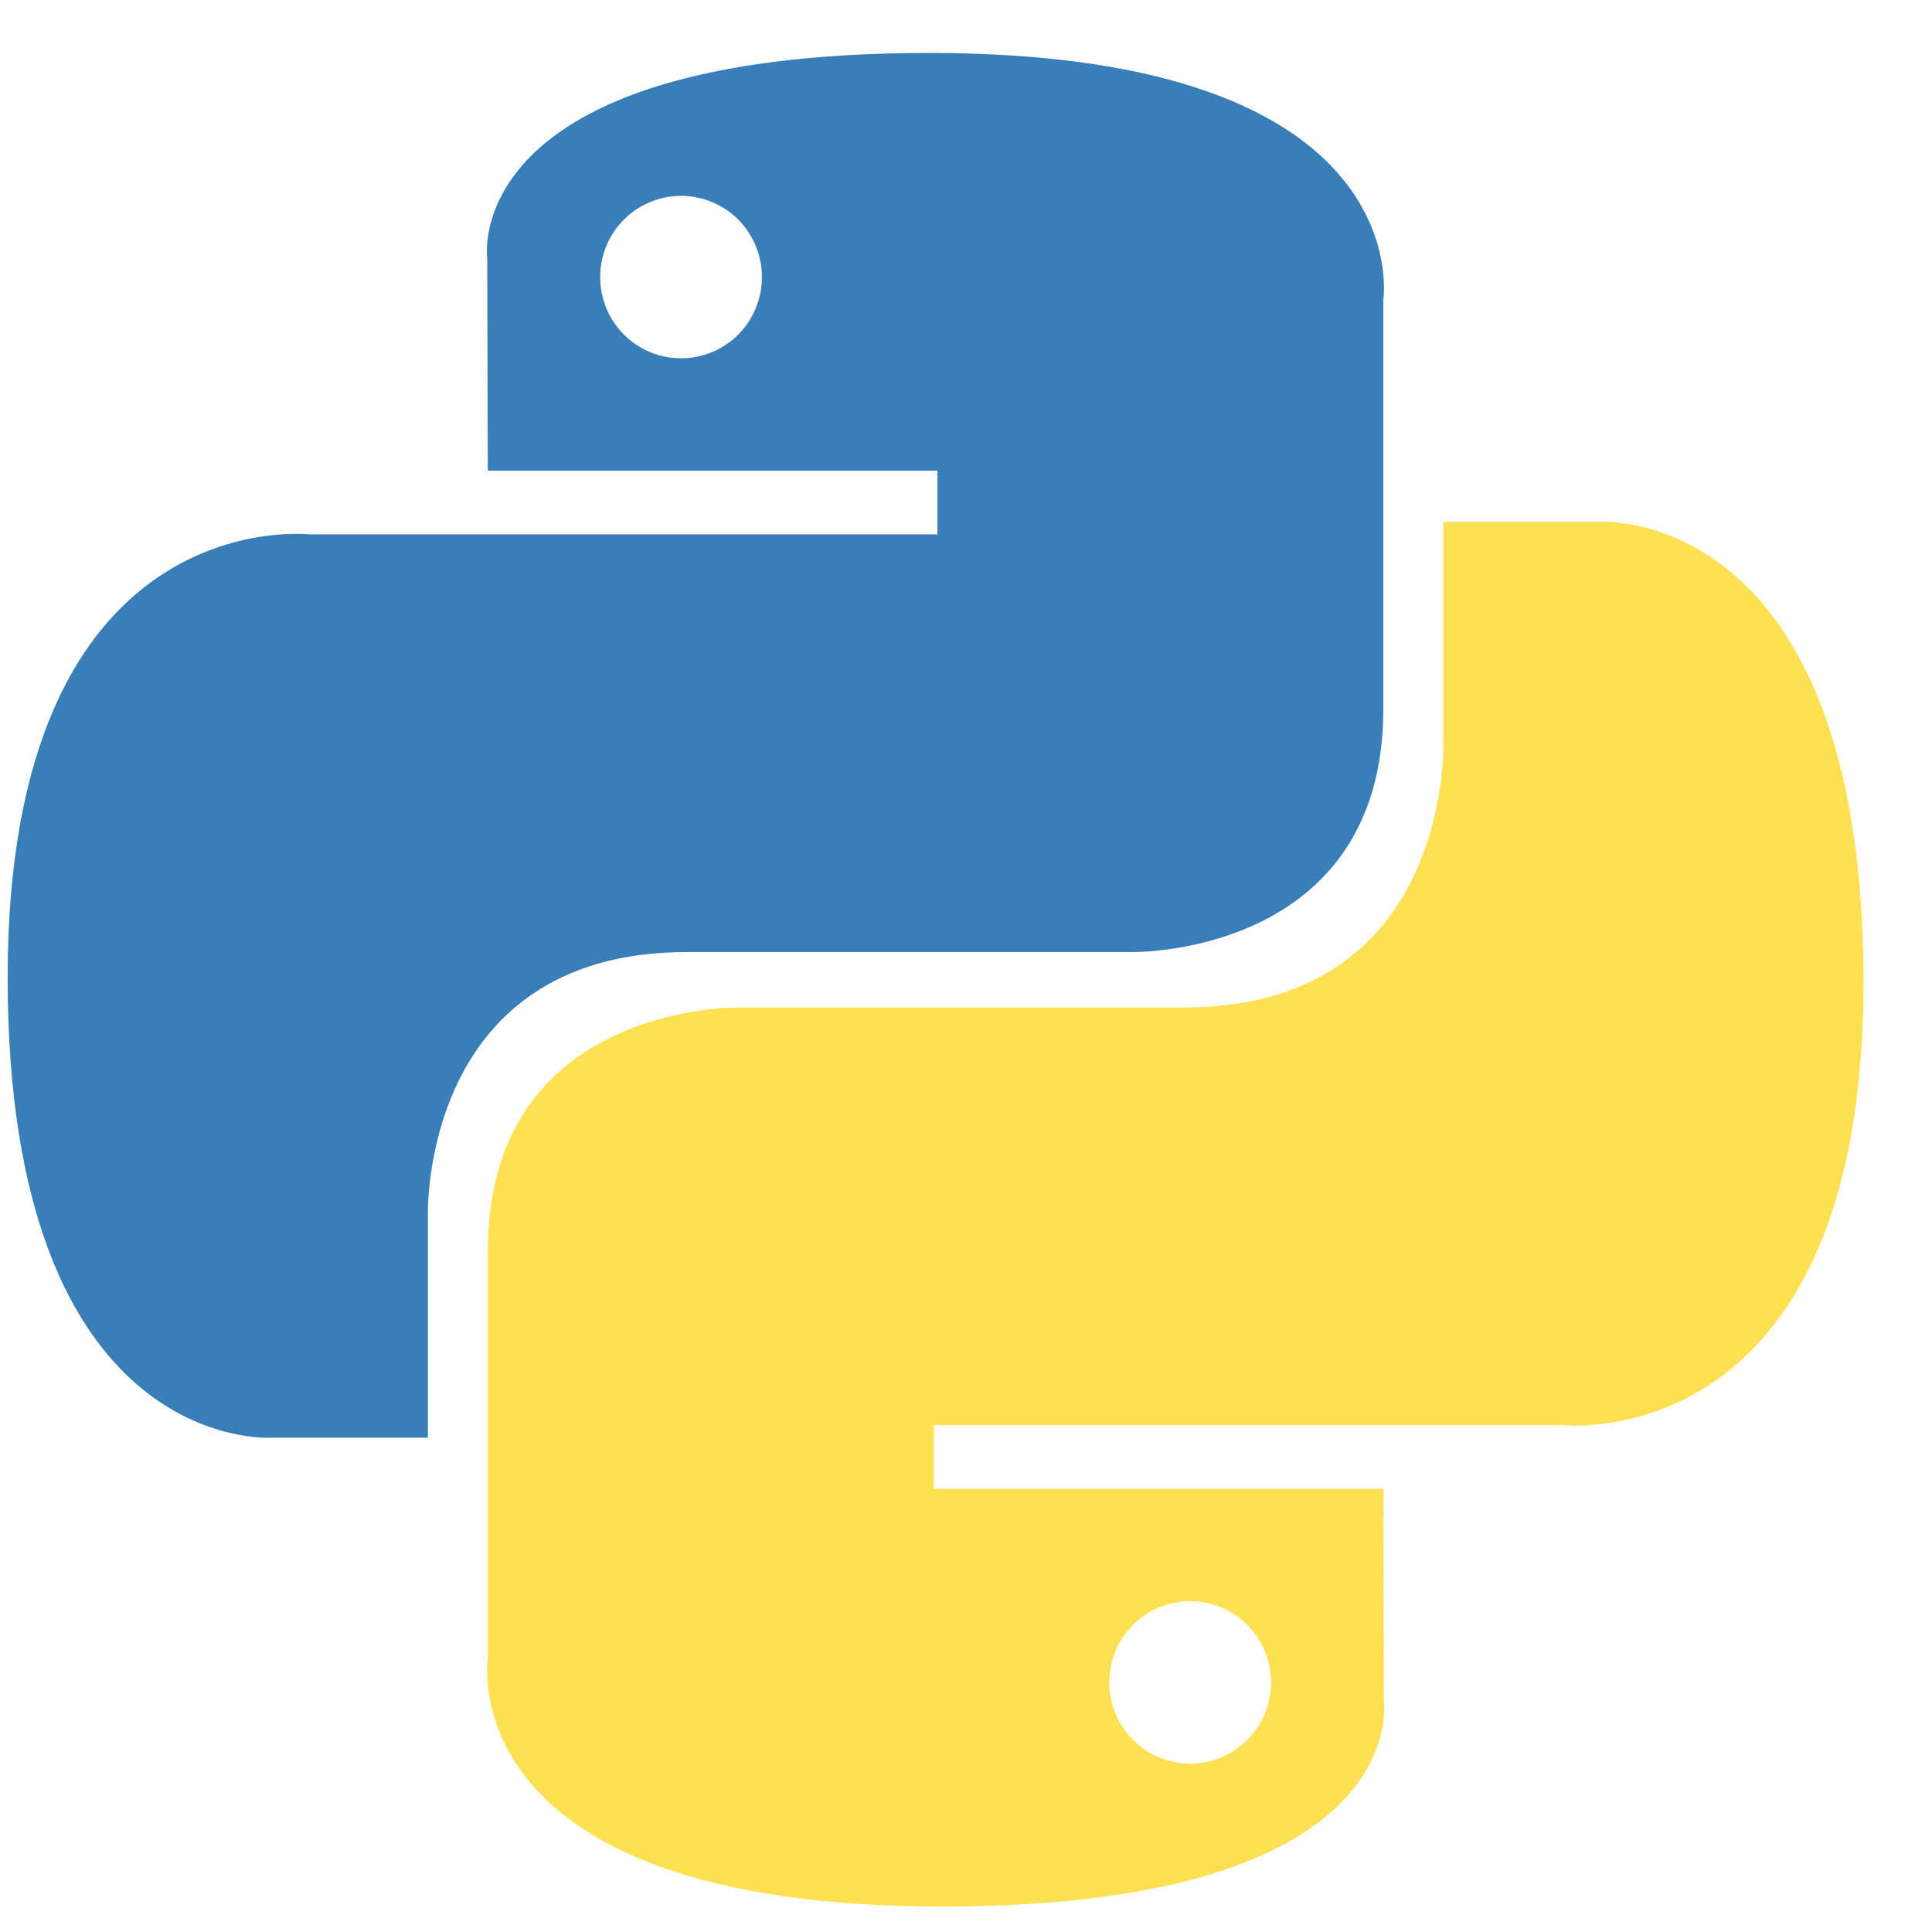
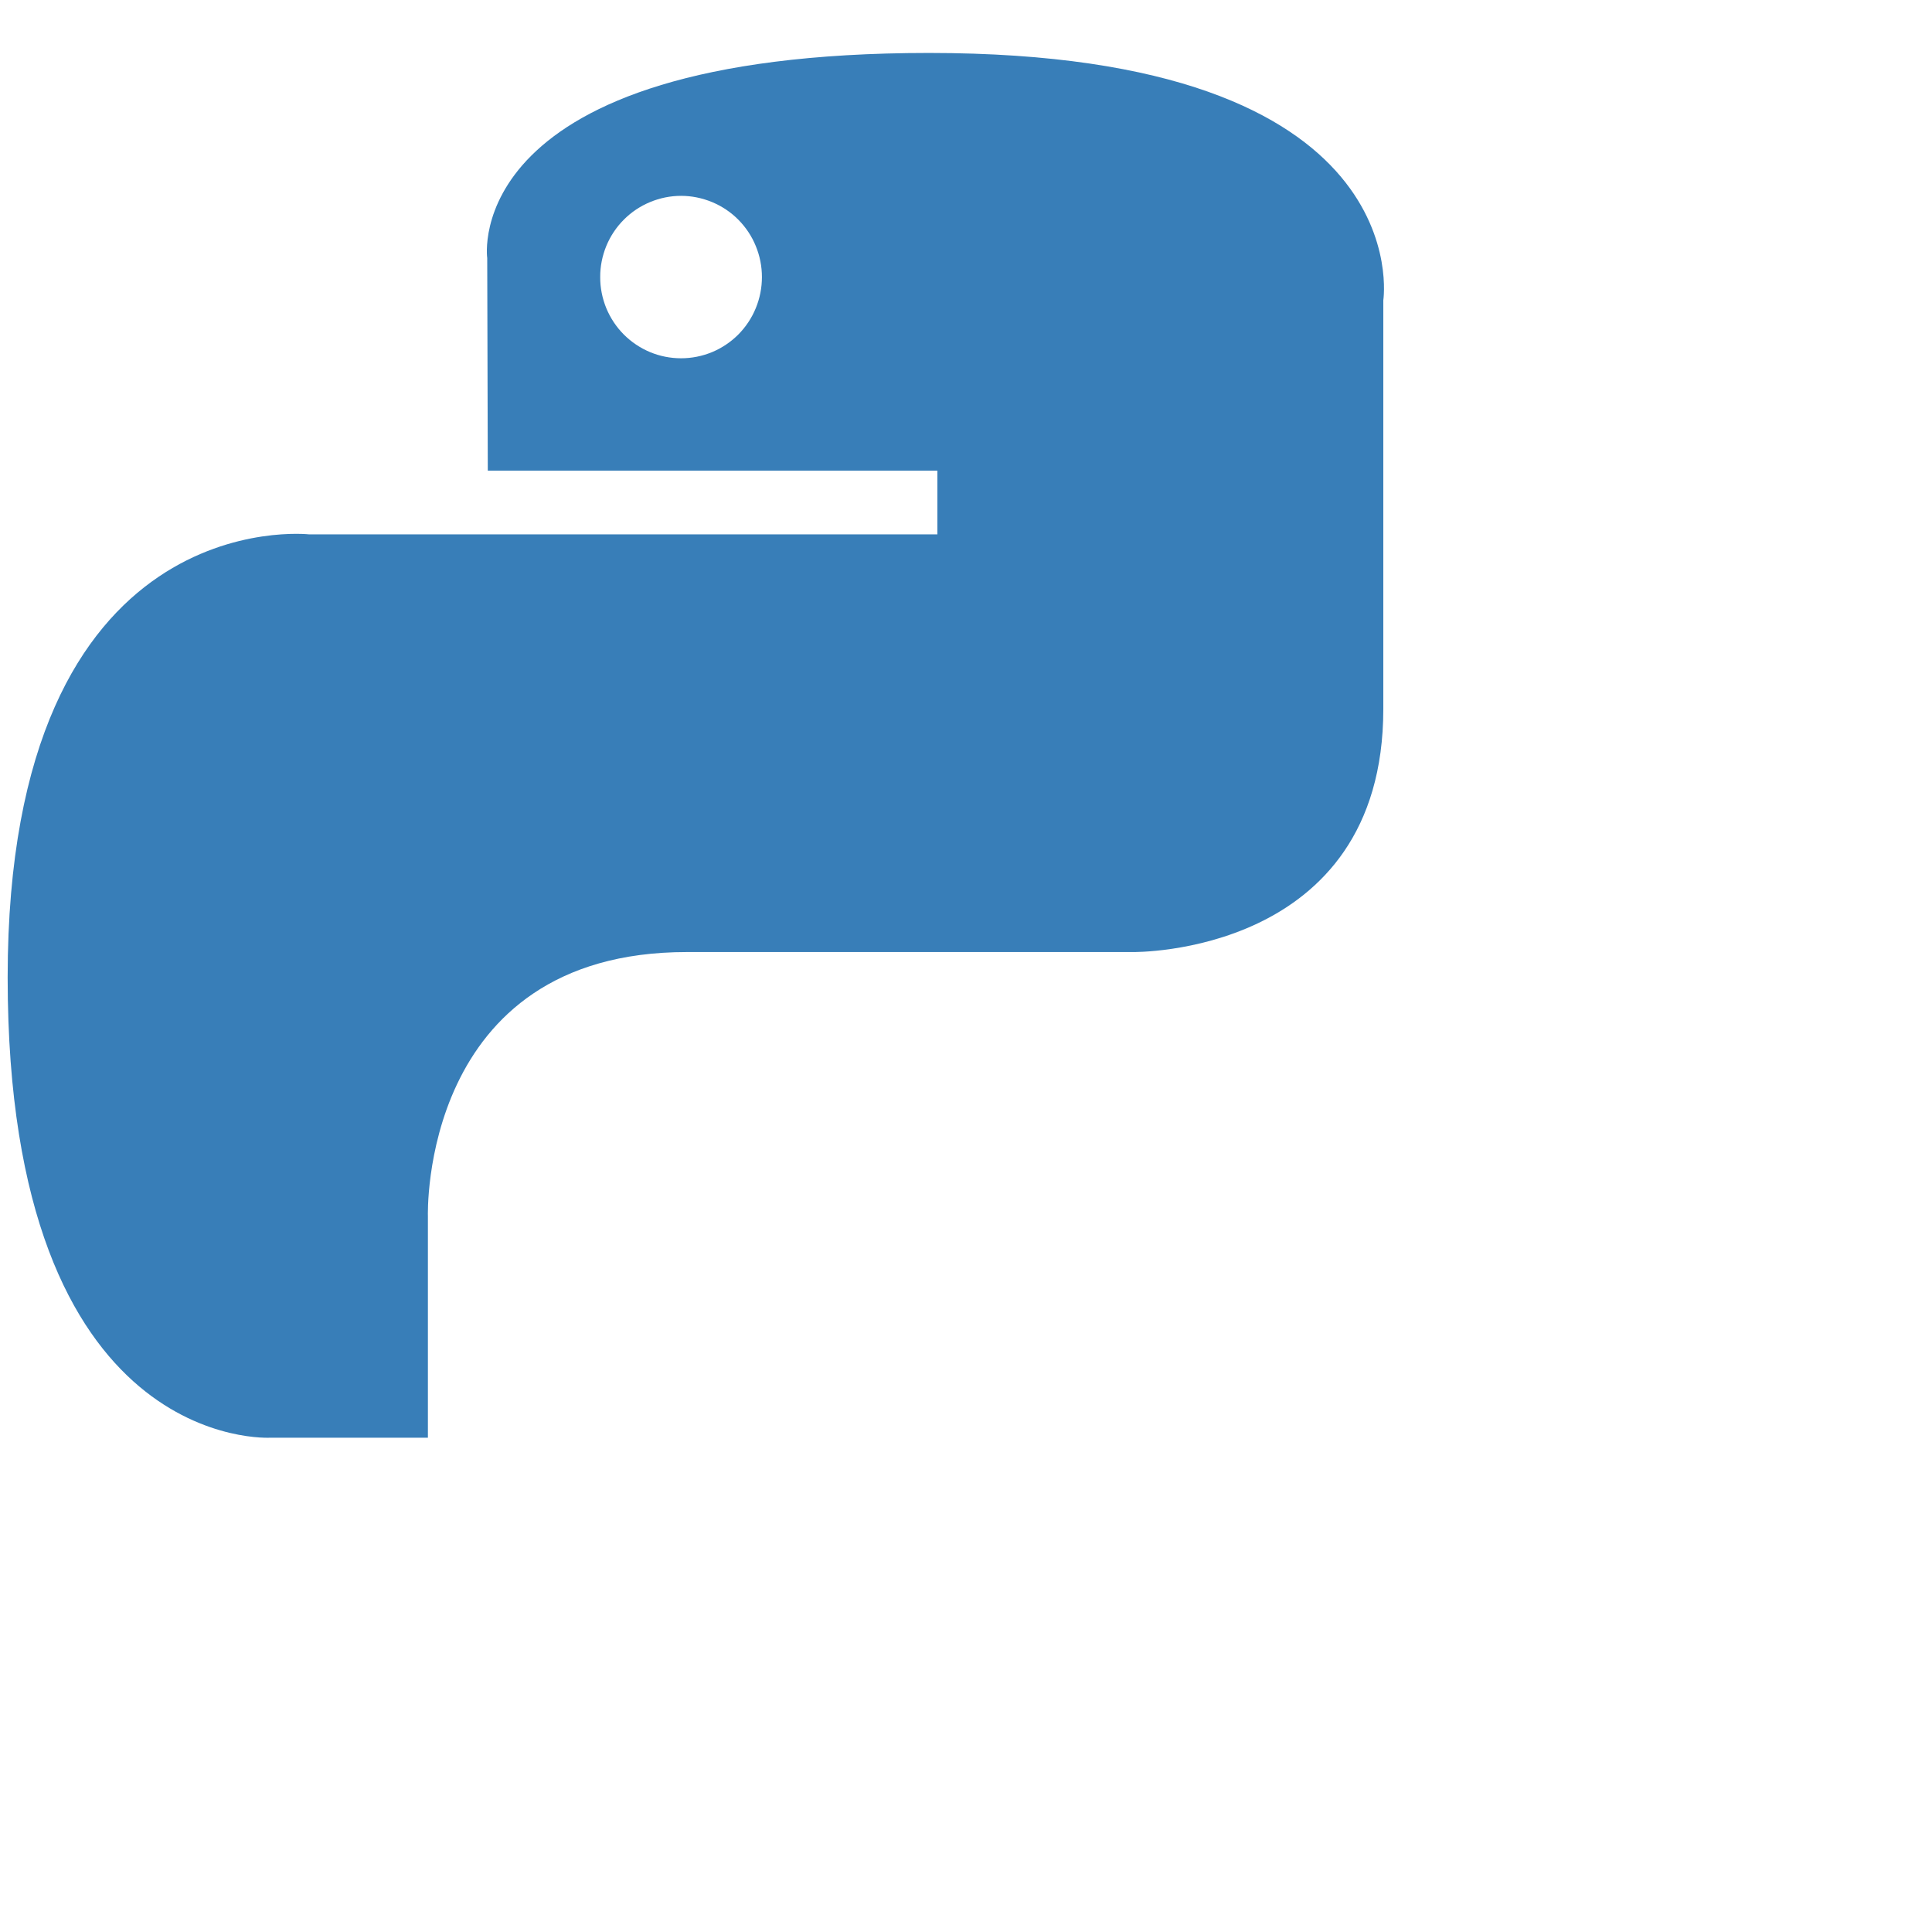
<svg xmlns="http://www.w3.org/2000/svg" width="27" height="27" viewBox="0 0 27 27" fill="none">
  <g clip-path="url(#clip0_1030_6519)">
    <path d="M12.983 0.74C6.398 0.74 6.809 3.607 6.809 3.607L6.817 6.577H13.1V7.468H4.321C4.321 7.468 0.107 6.989 0.107 13.659C0.107 20.328 3.785 20.092 3.785 20.092H5.98V16.997C5.98 16.997 5.861 13.305 9.599 13.305H15.831C15.831 13.305 19.332 13.362 19.332 9.908V4.197C19.332 4.197 19.864 0.74 12.983 0.74ZM9.518 2.737C9.666 2.737 9.813 2.767 9.951 2.824C10.088 2.881 10.213 2.964 10.318 3.07C10.422 3.175 10.506 3.3 10.562 3.438C10.619 3.576 10.648 3.723 10.648 3.872C10.648 4.021 10.619 4.169 10.562 4.307C10.506 4.444 10.422 4.57 10.318 4.675C10.213 4.78 10.088 4.864 9.951 4.921C9.813 4.978 9.666 5.007 9.518 5.007C9.369 5.007 9.222 4.978 9.085 4.921C8.948 4.864 8.823 4.78 8.718 4.675C8.613 4.57 8.53 4.444 8.473 4.307C8.417 4.169 8.387 4.021 8.388 3.872C8.387 3.723 8.417 3.576 8.473 3.438C8.53 3.3 8.613 3.175 8.718 3.07C8.823 2.964 8.948 2.881 9.085 2.824C9.222 2.767 9.369 2.737 9.518 2.737Z" fill="url(#paint0_linear_1030_6519)" />
-     <path d="M13.168 26.644C19.752 26.644 19.341 23.777 19.341 23.777L19.334 20.807H13.05V19.916H21.829C21.829 19.916 26.043 20.395 26.043 13.725C26.043 7.056 22.365 7.292 22.365 7.292H20.17V10.387C20.17 10.387 20.289 14.079 16.552 14.079H10.319C10.319 14.079 6.818 14.022 6.818 17.476V23.188C6.818 23.188 6.286 26.644 13.168 26.644M16.632 24.647C16.484 24.647 16.337 24.618 16.2 24.561C16.062 24.504 15.938 24.42 15.833 24.315C15.728 24.209 15.645 24.084 15.588 23.946C15.531 23.809 15.502 23.661 15.502 23.512C15.502 23.363 15.531 23.215 15.588 23.077C15.644 22.94 15.728 22.814 15.833 22.709C15.938 22.604 16.062 22.52 16.2 22.463C16.337 22.406 16.484 22.377 16.632 22.377C16.781 22.377 16.928 22.406 17.065 22.463C17.202 22.52 17.327 22.604 17.432 22.709C17.537 22.814 17.62 22.94 17.677 23.077C17.734 23.215 17.763 23.363 17.763 23.512C17.763 23.661 17.734 23.808 17.677 23.946C17.62 24.084 17.537 24.209 17.432 24.314C17.327 24.42 17.202 24.503 17.065 24.561C16.928 24.617 16.781 24.647 16.632 24.647Z" fill="url(#paint1_linear_1030_6519)" />
  </g>
  <defs>
    <linearGradient id="paint0_linear_1030_6519" x1="249.363" y1="233.727" x2="1539.71" y2="1506.22" gradientUnits="userSpaceOnUse">
      <stop stop-color="#387EB8" />
      <stop offset="1" stop-color="#366994" />
    </linearGradient>
    <linearGradient id="paint1_linear_1030_6519" x1="374.72" y1="405.55" x2="1760.16" y2="1710.13" gradientUnits="userSpaceOnUse">
      <stop stop-color="#FFE052" />
      <stop offset="1" stop-color="#FFC331" />
    </linearGradient>
    <clipPath id="clip0_1030_6519">
      <rect width="26" height="26" fill="white" transform="translate(0.092 0.732)" />
    </clipPath>
  </defs>
</svg>